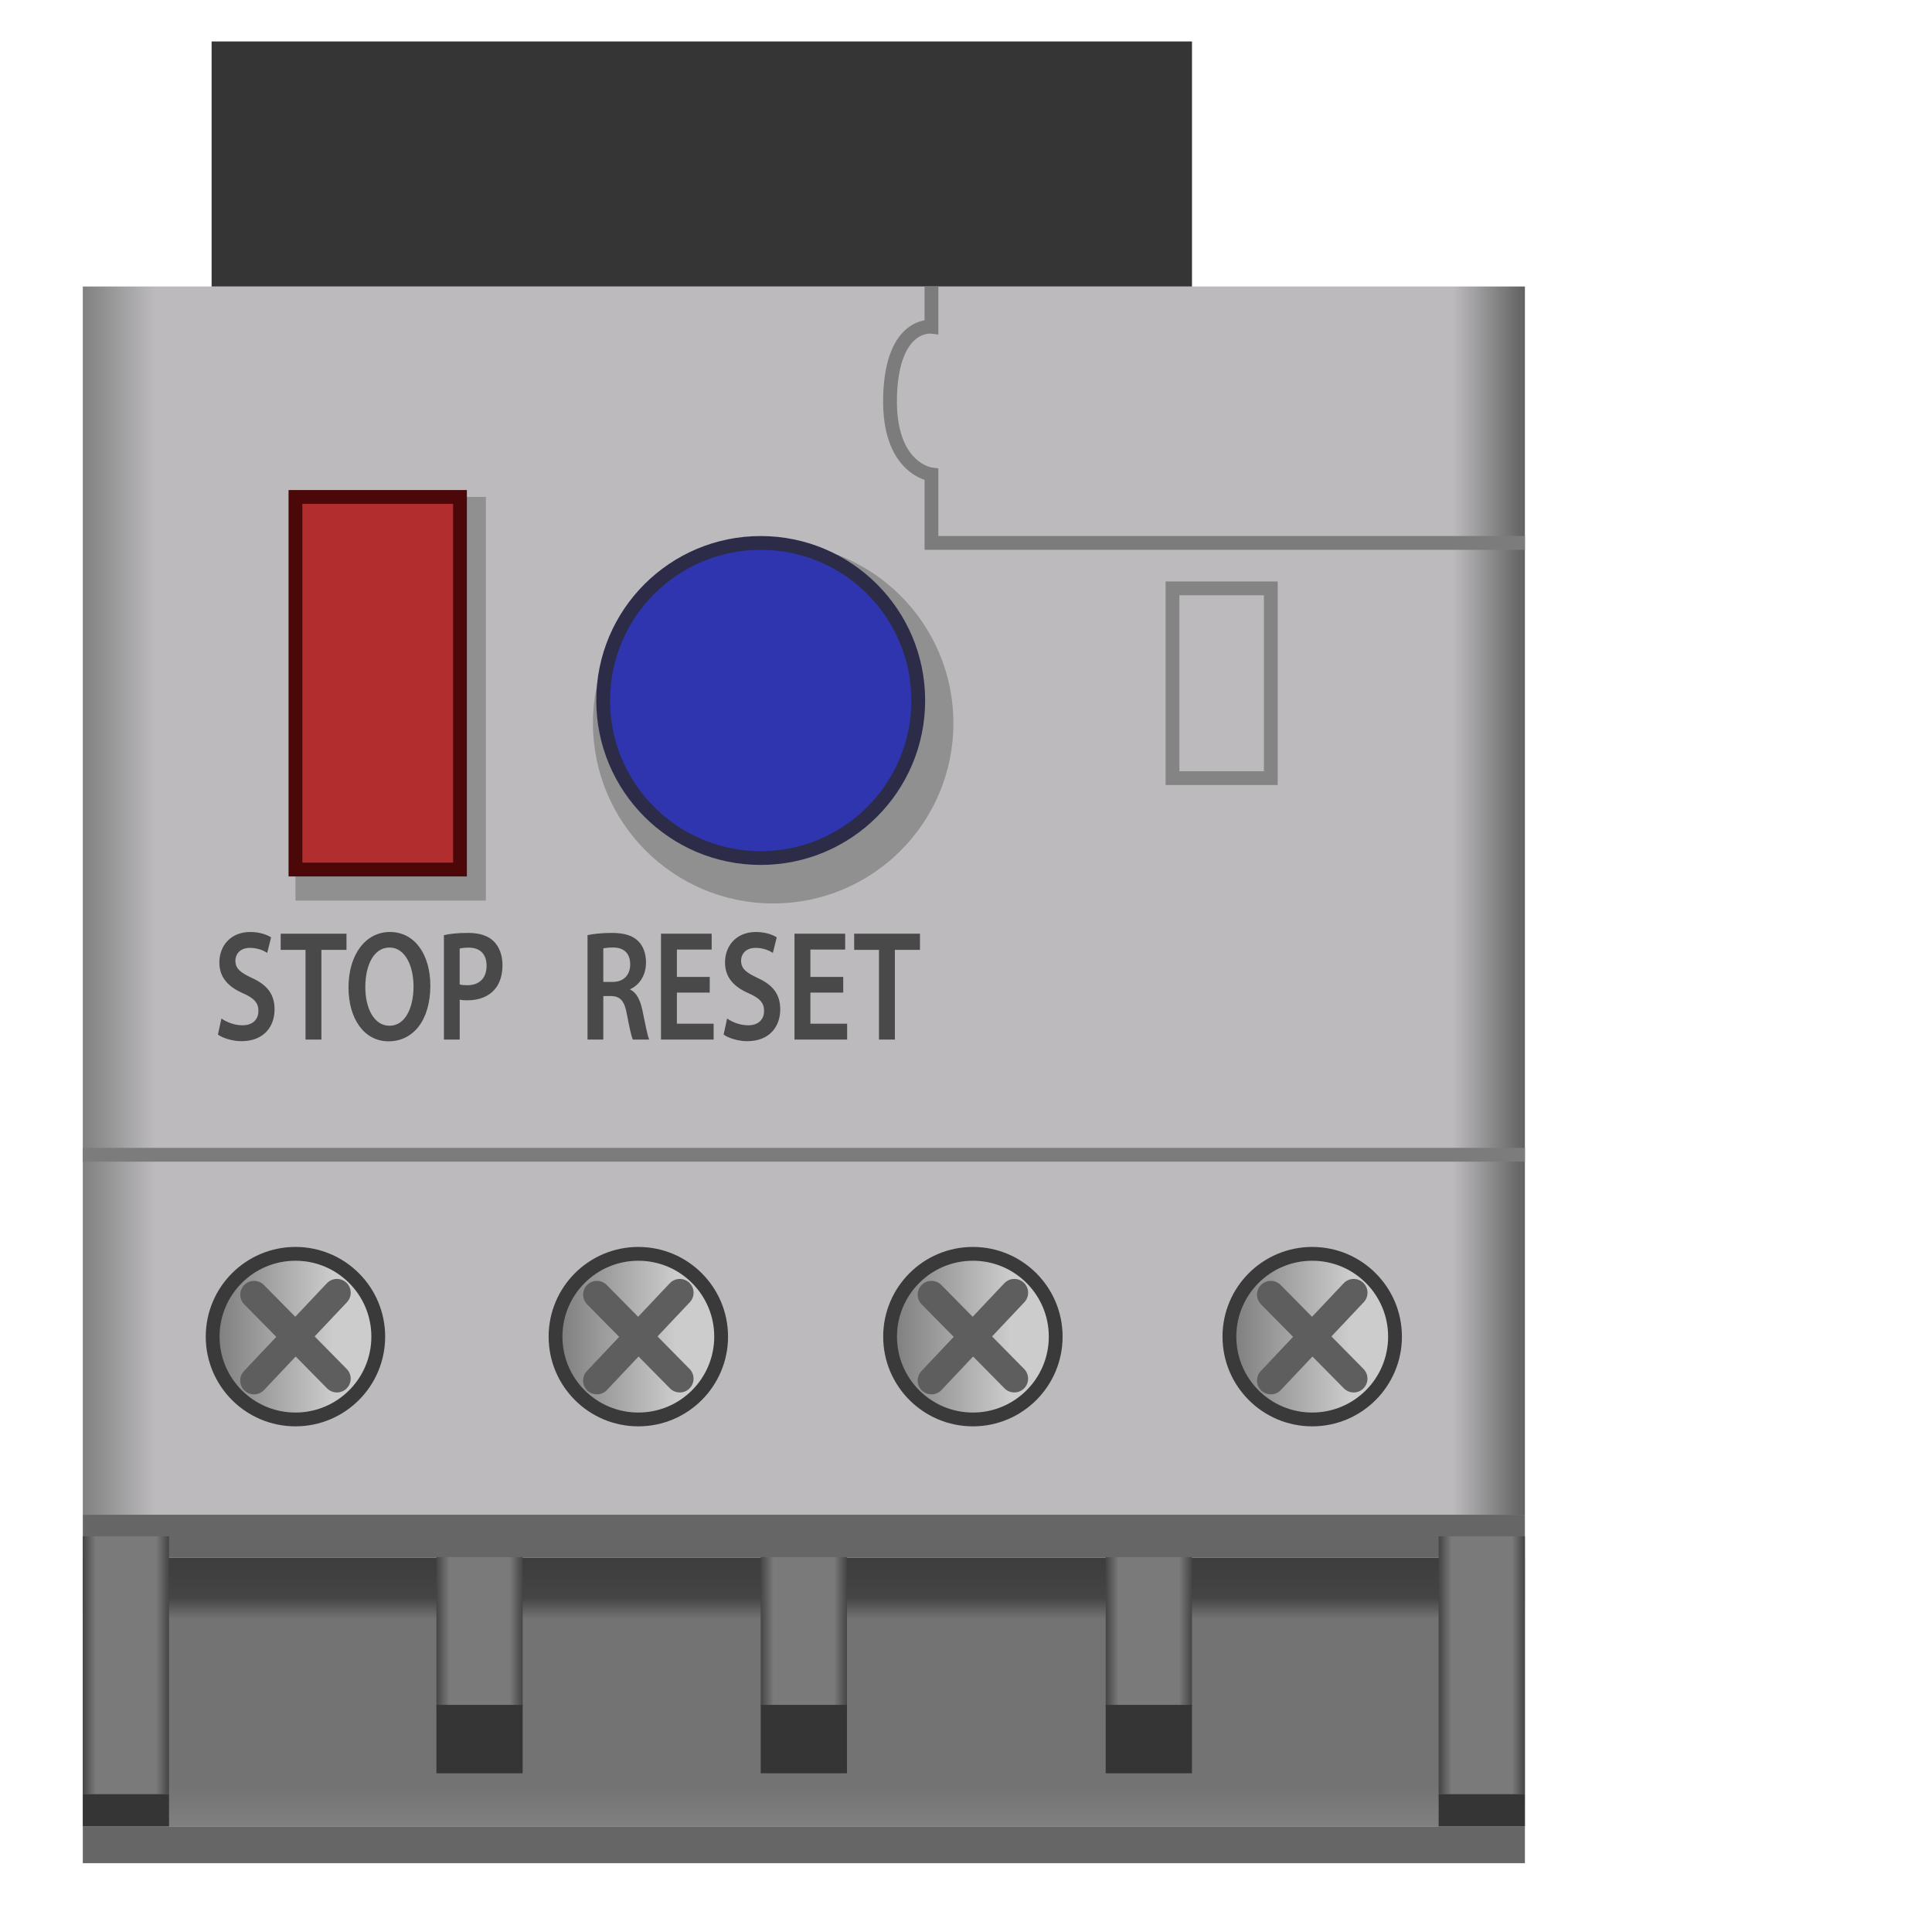
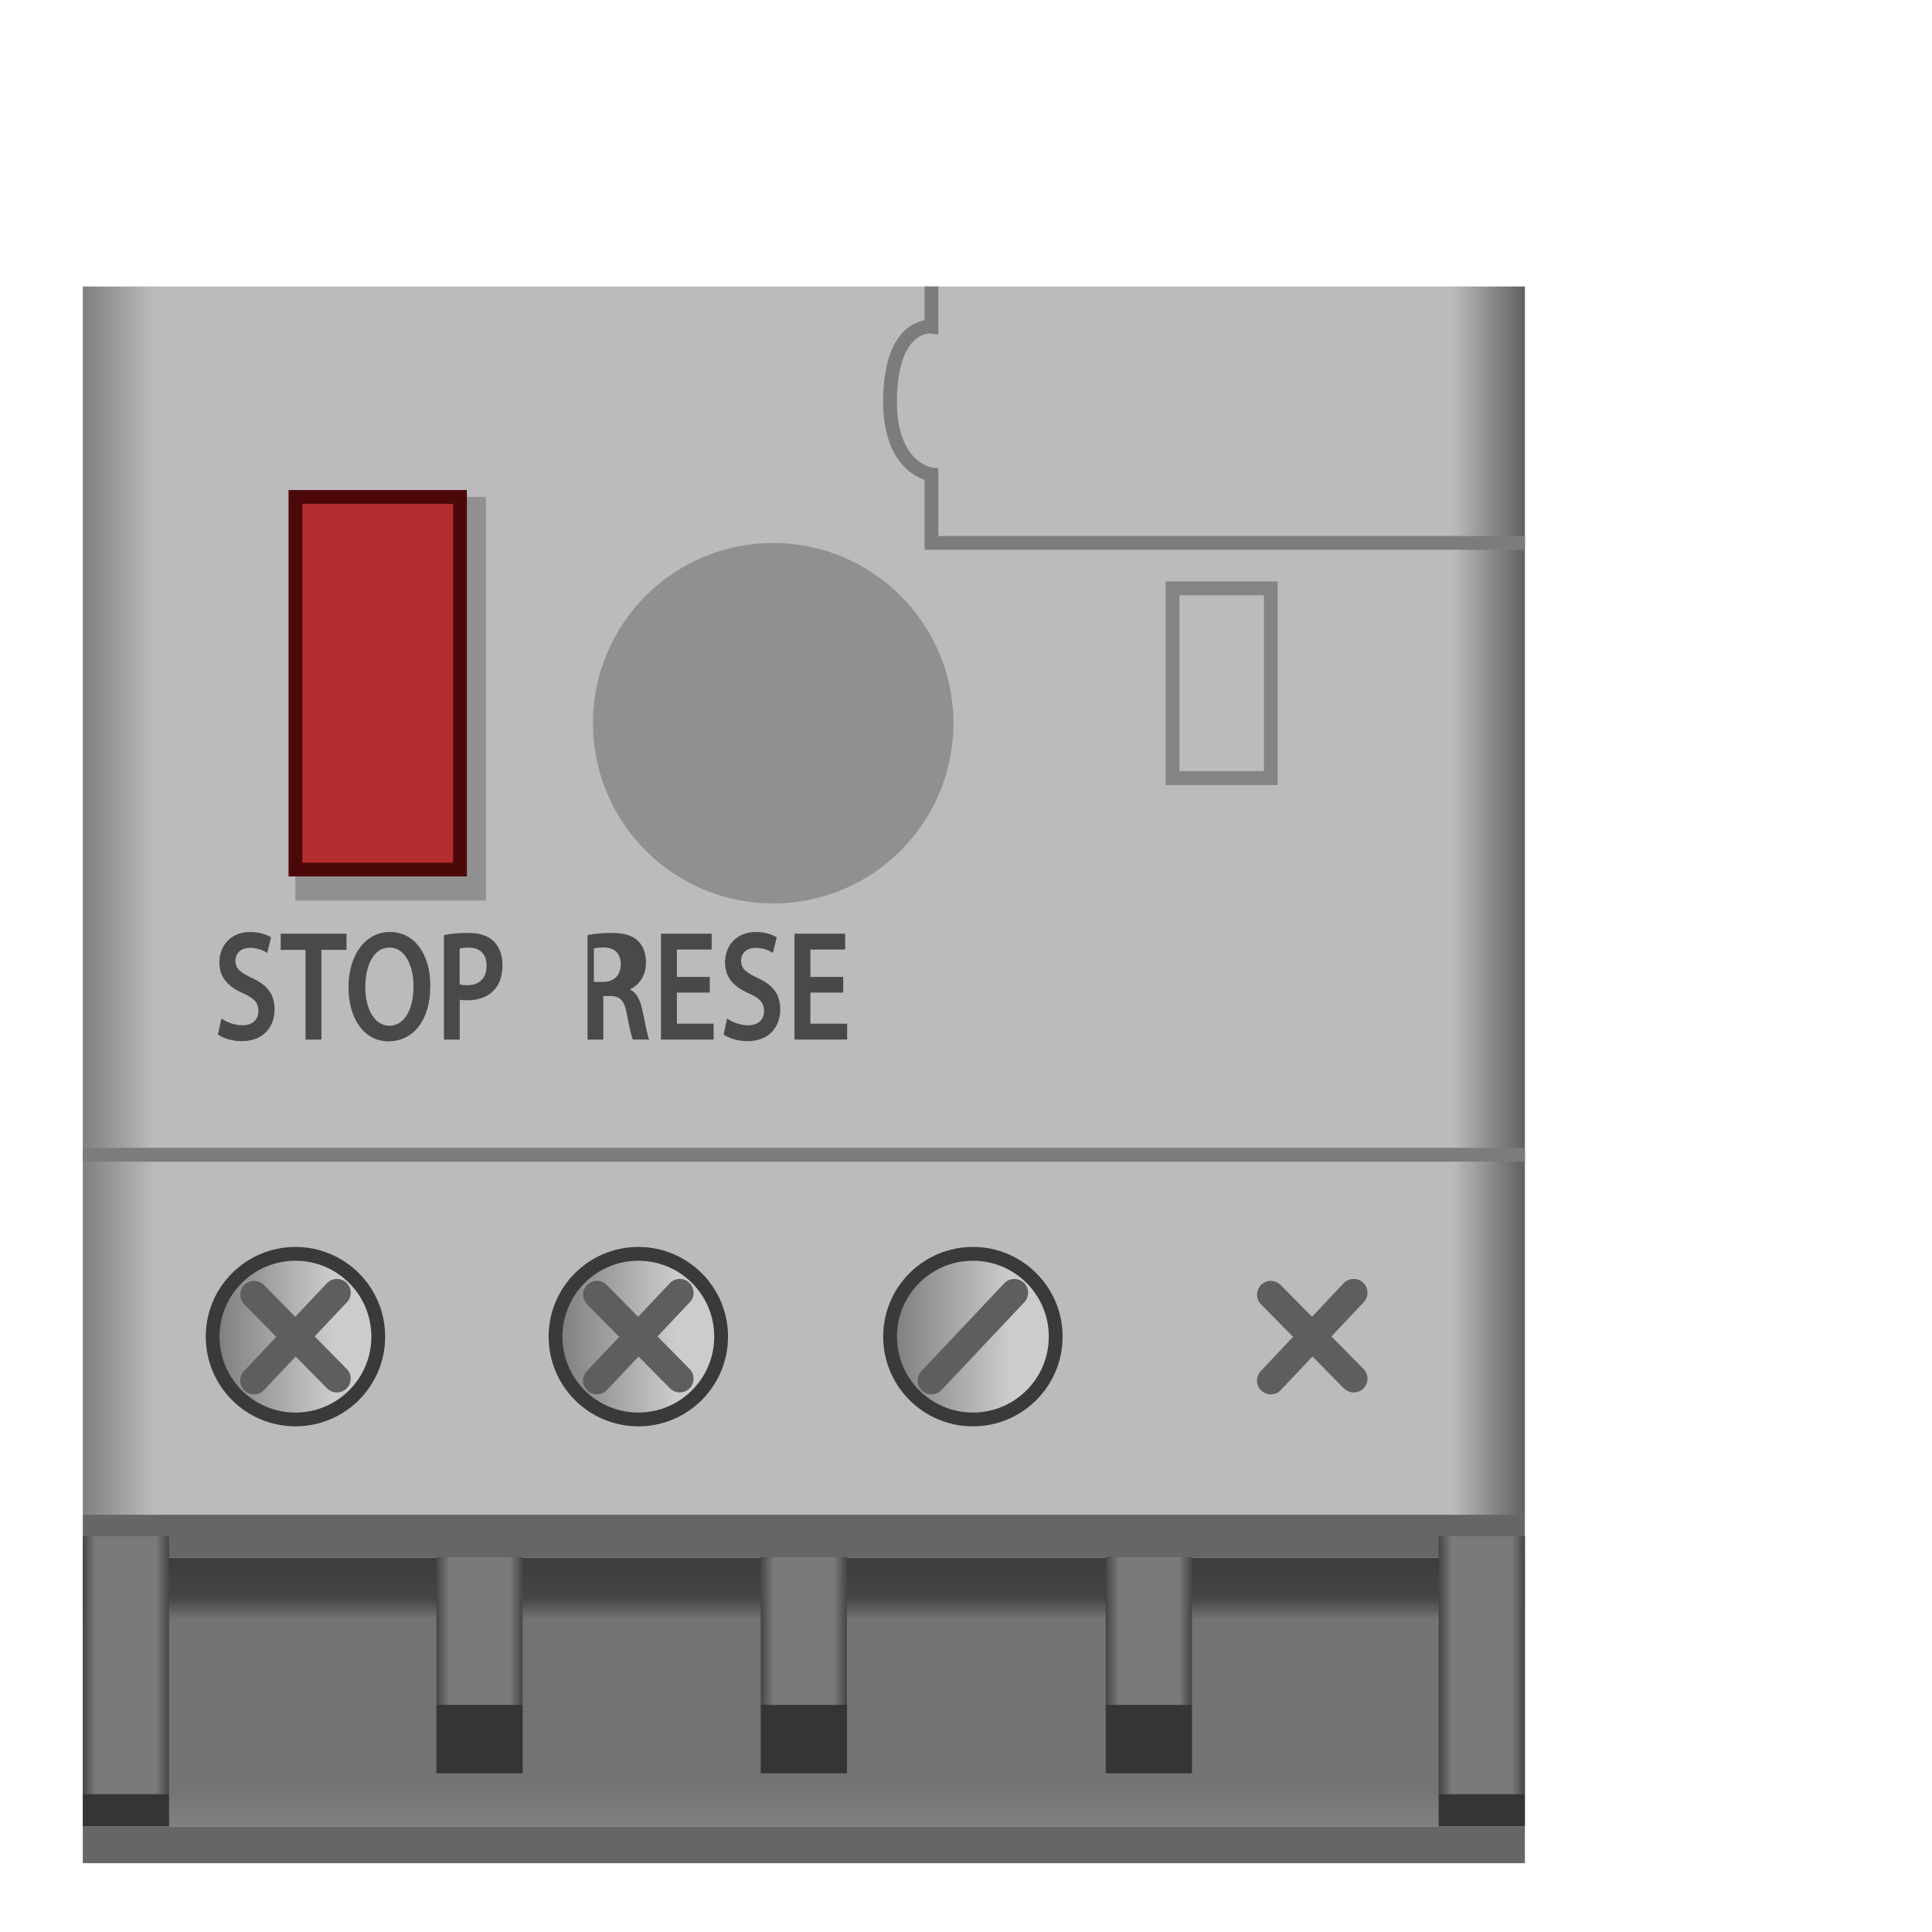
<svg xmlns="http://www.w3.org/2000/svg" version="1.1" x="0px" y="0px" width="70px" height="70px" viewBox="0 0 70 70" style="enable-background:new 0 0 70 70;" xml:space="preserve">
  <g id="Layer_3">
    <linearGradient id="SVGID_1_" gradientUnits="userSpaceOnUse" x1="2.999" y1="32.631" x2="55.25" y2="32.631">
      <stop offset="0" style="stop-color:#808080" />
      <stop offset="0.05" style="stop-color:#BCBABD" />
      <stop offset="0.95" style="stop-color:#BCBABD" />
      <stop offset="1" style="stop-color:#616161" />
    </linearGradient>
    <rect x="3" y="10.38" style="fill:url(#SVGID_1_);" width="52.25" height="44.5" />
    <linearGradient id="SVGID_2_" gradientUnits="userSpaceOnUse" x1="29.125" y1="66.172" x2="29.125" y2="56.443">
      <stop offset="0" style="stop-color:#808080" />
      <stop offset="0.15" style="stop-color:#737373" />
      <stop offset="0.773" style="stop-color:#737373" />
      <stop offset="0.85" style="stop-color:#454545" />
      <stop offset="1" style="stop-color:#3D3D3D" />
    </linearGradient>
    <rect x="3" y="56.443" style="fill:url(#SVGID_2_);" width="52.25" height="9.729" />
    <rect x="3" y="54.881" style="fill:#666666;" width="52.25" height="1.563" />
    <rect x="3" y="66.172" style="fill:#666666;" width="52.25" height="1.334" />
    <linearGradient id="SVGID_3_" gradientUnits="userSpaceOnUse" x1="2.999" y1="140.791" x2="6.125" y2="140.791" gradientTransform="matrix(1 0 0 -1 0 201.125)">
      <stop offset="0" style="stop-color:#454545" />
      <stop offset="0.15" style="stop-color:#7A7A7A" />
      <stop offset="0.85" style="stop-color:#7A7A7A" />
      <stop offset="1" style="stop-color:#454545" />
    </linearGradient>
    <rect x="3" y="55.662" style="fill:url(#SVGID_3_);" width="3.125" height="9.344" />
    <rect x="3" y="65.006" style="fill:#353535;" width="3.125" height="1.166" />
    <linearGradient id="SVGID_4_" gradientUnits="userSpaceOnUse" x1="27.562" y1="141.995" x2="30.687" y2="141.995" gradientTransform="matrix(1 0 0 -1 0 201.125)">
      <stop offset="0" style="stop-color:#454545" />
      <stop offset="0.15" style="stop-color:#7A7A7A" />
      <stop offset="0.85" style="stop-color:#7A7A7A" />
      <stop offset="1" style="stop-color:#454545" />
    </linearGradient>
    <rect x="27.562" y="56.416" style="fill:url(#SVGID_4_);" width="3.125" height="5.428" />
    <rect x="27.562" y="61.771" style="fill:#353535;" width="3.125" height="2.479" />
    <linearGradient id="SVGID_5_" gradientUnits="userSpaceOnUse" x1="15.812" y1="141.995" x2="18.937" y2="141.995" gradientTransform="matrix(1 0 0 -1 0 201.125)">
      <stop offset="0" style="stop-color:#454545" />
      <stop offset="0.15" style="stop-color:#7A7A7A" />
      <stop offset="0.85" style="stop-color:#7A7A7A" />
      <stop offset="1" style="stop-color:#454545" />
    </linearGradient>
    <rect x="15.812" y="56.416" style="fill:url(#SVGID_5_);" width="3.125" height="5.428" />
    <rect x="15.812" y="61.771" style="fill:#353535;" width="3.125" height="2.479" />
    <linearGradient id="SVGID_6_" gradientUnits="userSpaceOnUse" x1="40.062" y1="141.995" x2="43.187" y2="141.995" gradientTransform="matrix(1 0 0 -1 0 201.125)">
      <stop offset="0" style="stop-color:#454545" />
      <stop offset="0.15" style="stop-color:#7A7A7A" />
      <stop offset="0.85" style="stop-color:#7A7A7A" />
      <stop offset="1" style="stop-color:#454545" />
    </linearGradient>
    <rect x="40.062" y="56.416" style="fill:url(#SVGID_6_);" width="3.125" height="5.428" />
    <rect x="40.062" y="61.771" style="fill:#353535;" width="3.125" height="2.479" />
    <linearGradient id="SVGID_7_" gradientUnits="userSpaceOnUse" x1="52.125" y1="140.791" x2="55.25" y2="140.791" gradientTransform="matrix(1 0 0 -1 0 201.125)">
      <stop offset="0" style="stop-color:#454545" />
      <stop offset="0.15" style="stop-color:#7A7A7A" />
      <stop offset="0.85" style="stop-color:#7A7A7A" />
      <stop offset="1" style="stop-color:#454545" />
    </linearGradient>
    <rect x="52.125" y="55.662" style="fill:url(#SVGID_7_);" width="3.125" height="9.344" />
    <rect x="52.125" y="65.006" style="fill:#353535;" width="3.125" height="1.166" />
-     <rect x="7.667" y="1.502" style="fill:#353535;" width="35.521" height="8.878" />
    <line style="fill:#FF0000;stroke:#7C7C7C;stroke-width:0.5;stroke-miterlimit:10;" x1="3" y1="41.839" x2="55.25" y2="41.839" />
  </g>
  <g id="Layer_6">
    <g>
      <path style="fill:#494949;" d="M8.023,36.903c0.188,0.131,0.469,0.245,0.764,0.245c0.37,0,0.576-0.21,0.576-0.523    c0-0.291-0.159-0.461-0.562-0.638c-0.52-0.228-0.853-0.563-0.853-1.115c0-0.626,0.431-1.104,1.115-1.104    c0.342,0,0.595,0.091,0.759,0.194l-0.14,0.563c-0.113-0.074-0.333-0.182-0.628-0.182c-0.365,0-0.525,0.239-0.525,0.461    c0,0.296,0.183,0.433,0.604,0.632c0.548,0.25,0.815,0.586,0.815,1.138c0,0.615-0.384,1.15-1.199,1.15    c-0.333,0-0.679-0.114-0.853-0.239L8.023,36.903z" />
      <path style="fill:#494949;" d="M11.07,34.416H10.17V33.83h2.384v0.586h-0.909v3.25H11.07V34.416z" />
      <path style="fill:#494949;" d="M15.592,35.708c0,1.287-0.642,2.021-1.513,2.021c-0.89,0-1.452-0.825-1.452-1.952    c0-1.178,0.609-2.009,1.499-2.009C15.048,33.767,15.592,34.615,15.592,35.708z M13.236,35.765c0,0.78,0.323,1.4,0.876,1.4    c0.557,0,0.871-0.626,0.871-1.428c0-0.723-0.295-1.406-0.871-1.406C13.54,34.331,13.236,34.974,13.236,35.765z" />
      <path style="fill:#494949;" d="M16.084,33.881c0.206-0.046,0.492-0.08,0.881-0.08c0.421,0,0.73,0.108,0.932,0.313    c0.188,0.188,0.309,0.489,0.309,0.848c0,0.364-0.094,0.666-0.271,0.871c-0.229,0.279-0.59,0.41-0.998,0.41    c-0.107,0-0.206-0.006-0.281-0.023v1.446h-0.572V33.881z M16.656,35.668c0.07,0.022,0.164,0.028,0.281,0.028    c0.431,0,0.693-0.256,0.693-0.706c0-0.427-0.244-0.655-0.642-0.655c-0.159,0-0.272,0.017-0.333,0.034V35.668z" />
    </g>
    <g>
-       <path style="fill:#494949;" d="M21.288,33.881c0.215-0.046,0.539-0.08,0.872-0.08c0.454,0,0.763,0.091,0.974,0.308    c0.173,0.176,0.272,0.444,0.272,0.768c0,0.496-0.276,0.831-0.572,0.962v0.017c0.225,0.103,0.361,0.37,0.44,0.74    c0.098,0.478,0.183,0.922,0.248,1.07h-0.595c-0.047-0.114-0.122-0.427-0.211-0.905c-0.089-0.501-0.239-0.66-0.567-0.672h-0.29    v1.577h-0.572V33.881z M21.859,35.577h0.342c0.389,0,0.632-0.25,0.632-0.632c0-0.421-0.244-0.615-0.618-0.615    c-0.183,0-0.3,0.017-0.356,0.034V35.577z" />
+       <path style="fill:#494949;" d="M21.288,33.881c0.215-0.046,0.539-0.08,0.872-0.08c0.454,0,0.763,0.091,0.974,0.308    c0.173,0.176,0.272,0.444,0.272,0.768c0,0.496-0.276,0.831-0.572,0.962v0.017c0.225,0.103,0.361,0.37,0.44,0.74    c0.098,0.478,0.183,0.922,0.248,1.07h-0.595c-0.047-0.114-0.122-0.427-0.211-0.905c-0.089-0.501-0.239-0.66-0.567-0.672h-0.29    v1.577h-0.572V33.881z M21.859,35.577c0.389,0,0.632-0.25,0.632-0.632c0-0.421-0.244-0.615-0.618-0.615    c-0.183,0-0.3,0.017-0.356,0.034V35.577z" />
      <path style="fill:#494949;" d="M25.715,35.964h-1.19v1.127h1.331v0.575h-1.907V33.83h1.836v0.575h-1.26v0.99h1.19V35.964z" />
      <path style="fill:#494949;" d="M26.344,36.903c0.188,0.131,0.469,0.245,0.764,0.245c0.37,0,0.576-0.21,0.576-0.523    c0-0.291-0.159-0.461-0.562-0.638c-0.52-0.228-0.853-0.563-0.853-1.115c0-0.626,0.431-1.104,1.115-1.104    c0.342,0,0.595,0.091,0.759,0.194l-0.14,0.563c-0.113-0.074-0.333-0.182-0.628-0.182c-0.365,0-0.524,0.239-0.524,0.461    c0,0.296,0.183,0.433,0.604,0.632c0.548,0.25,0.815,0.586,0.815,1.138c0,0.615-0.384,1.15-1.199,1.15    c-0.333,0-0.679-0.114-0.853-0.239L26.344,36.903z" />
      <path style="fill:#494949;" d="M30.552,35.964h-1.19v1.127h1.331v0.575h-1.907V33.83h1.836v0.575h-1.26v0.99h1.19V35.964z" />
-       <path style="fill:#494949;" d="M31.847,34.416h-0.899V33.83h2.384v0.586h-0.909v3.25h-0.576V34.416z" />
    </g>
    <g>
      <linearGradient id="SVGID_8_" gradientUnits="userSpaceOnUse" x1="7.705" y1="48.429" x2="13.705" y2="48.429">
        <stop offset="0" style="stop-color:#7C7C7C" />
        <stop offset="0.729" style="stop-color:#CCCCCC" />
      </linearGradient>
      <path style="fill:url(#SVGID_8_);stroke:#3A3A3A;stroke-width:0.5;stroke-miterlimit:10;" d="M13.705,48.429c0,1.656-1.343,3-3,3    l0,0c-1.657,0-3-1.344-3-3l0,0c0-1.656,1.343-3,3-3l0,0C12.362,45.429,13.705,46.773,13.705,48.429L13.705,48.429z" />
      <line style="fill:none;stroke:#5E5E5E;stroke-linecap:round;stroke-miterlimit:10;" x1="9.203" y1="50.02" x2="12.207" y2="46.838" />
      <line style="fill:none;stroke:#5E5E5E;stroke-linecap:round;stroke-miterlimit:10;" x1="9.205" y1="46.908" x2="12.206" y2="49.951" />
    </g>
    <g>
      <linearGradient id="SVGID_9_" gradientUnits="userSpaceOnUse" x1="20.128" y1="48.429" x2="26.128" y2="48.429">
        <stop offset="0" style="stop-color:#7C7C7C" />
        <stop offset="0.729" style="stop-color:#CCCCCC" />
      </linearGradient>
      <path style="fill:url(#SVGID_9_);stroke:#3A3A3A;stroke-width:0.5;stroke-miterlimit:10;" d="M26.128,48.429c0,1.656-1.343,3-3,3    l0,0c-1.657,0-3-1.344-3-3l0,0c0-1.656,1.343-3,3-3l0,0C24.785,45.429,26.128,46.773,26.128,48.429L26.128,48.429z" />
      <line style="fill:none;stroke:#5E5E5E;stroke-linecap:round;stroke-miterlimit:10;" x1="21.626" y1="50.02" x2="24.63" y2="46.838" />
      <line style="fill:none;stroke:#5E5E5E;stroke-linecap:round;stroke-miterlimit:10;" x1="21.627" y1="46.908" x2="24.629" y2="49.951" />
    </g>
    <g>
      <linearGradient id="SVGID_10_" gradientUnits="userSpaceOnUse" x1="32.249" y1="48.429" x2="38.249" y2="48.429">
        <stop offset="0" style="stop-color:#7C7C7C" />
        <stop offset="0.729" style="stop-color:#CCCCCC" />
      </linearGradient>
      <path style="fill:url(#SVGID_10_);stroke:#3A3A3A;stroke-width:0.5;stroke-miterlimit:10;" d="M38.25,48.429c0,1.656-1.343,3-3,3    l0,0c-1.657,0-3-1.344-3-3l0,0c0-1.656,1.343-3,3-3l0,0C36.906,45.429,38.25,46.773,38.25,48.429L38.25,48.429z" />
      <line style="fill:none;stroke:#5E5E5E;stroke-linecap:round;stroke-miterlimit:10;" x1="33.748" y1="50.02" x2="36.751" y2="46.838" />
-       <line style="fill:none;stroke:#5E5E5E;stroke-linecap:round;stroke-miterlimit:10;" x1="33.749" y1="46.908" x2="36.75" y2="49.951" />
    </g>
    <g>
      <linearGradient id="SVGID_11_" gradientUnits="userSpaceOnUse" x1="44.544" y1="48.429" x2="50.544" y2="48.429">
        <stop offset="0" style="stop-color:#7C7C7C" />
        <stop offset="0.729" style="stop-color:#CCCCCC" />
      </linearGradient>
-       <path style="fill:url(#SVGID_11_);stroke:#3A3A3A;stroke-width:0.5;stroke-miterlimit:10;" d="M50.544,48.429c0,1.656-1.343,3-3,3    l0,0c-1.657,0-3-1.344-3-3l0,0c0-1.656,1.343-3,3-3l0,0C49.202,45.429,50.544,46.773,50.544,48.429L50.544,48.429z" />
      <line style="fill:none;stroke:#5E5E5E;stroke-linecap:round;stroke-miterlimit:10;" x1="46.043" y1="50.02" x2="49.047" y2="46.838" />
      <line style="fill:none;stroke:#5E5E5E;stroke-linecap:round;stroke-miterlimit:10;" x1="46.044" y1="46.908" x2="49.046" y2="49.951" />
    </g>
    <rect x="10.705" y="18.005" style="fill:#909091;" width="6.899" height="14.625" />
    <rect x="42.482" y="21.318" style="fill:none;stroke:#848484;stroke-width:0.5;stroke-miterlimit:10;" width="3.562" height="6.875" />
    <path style="fill:none;stroke:#7C7C7C;stroke-width:0.5;stroke-miterlimit:10;" d="M33.748,10.38v1.458c0,0-1.415-0.167-1.498,2.5   s1.499,2.854,1.499,2.854v2.479H55.25" />
    <rect x="10.705" y="18.005" style="fill:#B22D2D;stroke:#4C0808;stroke-width:0.5;stroke-miterlimit:10;" width="5.961" height="13.5" />
  </g>
  <g id="off">
    <circle style="fill:#909091;" cx="28.014" cy="26.204" r="6.53" />
-     <circle style="fill:#2E35AF;stroke:#2C2C49;stroke-width:0.5;stroke-miterlimit:10;" cx="27.562" cy="25.38" r="5.708" />
  </g>
  <g id="on" style="display:none;">
    <circle style="display:inline;fill:#2E35AF;stroke:#2C2C49;stroke-width:0.3;stroke-miterlimit:10;" cx="27.562" cy="29.875" r="5.708" />
  </g>
</svg>